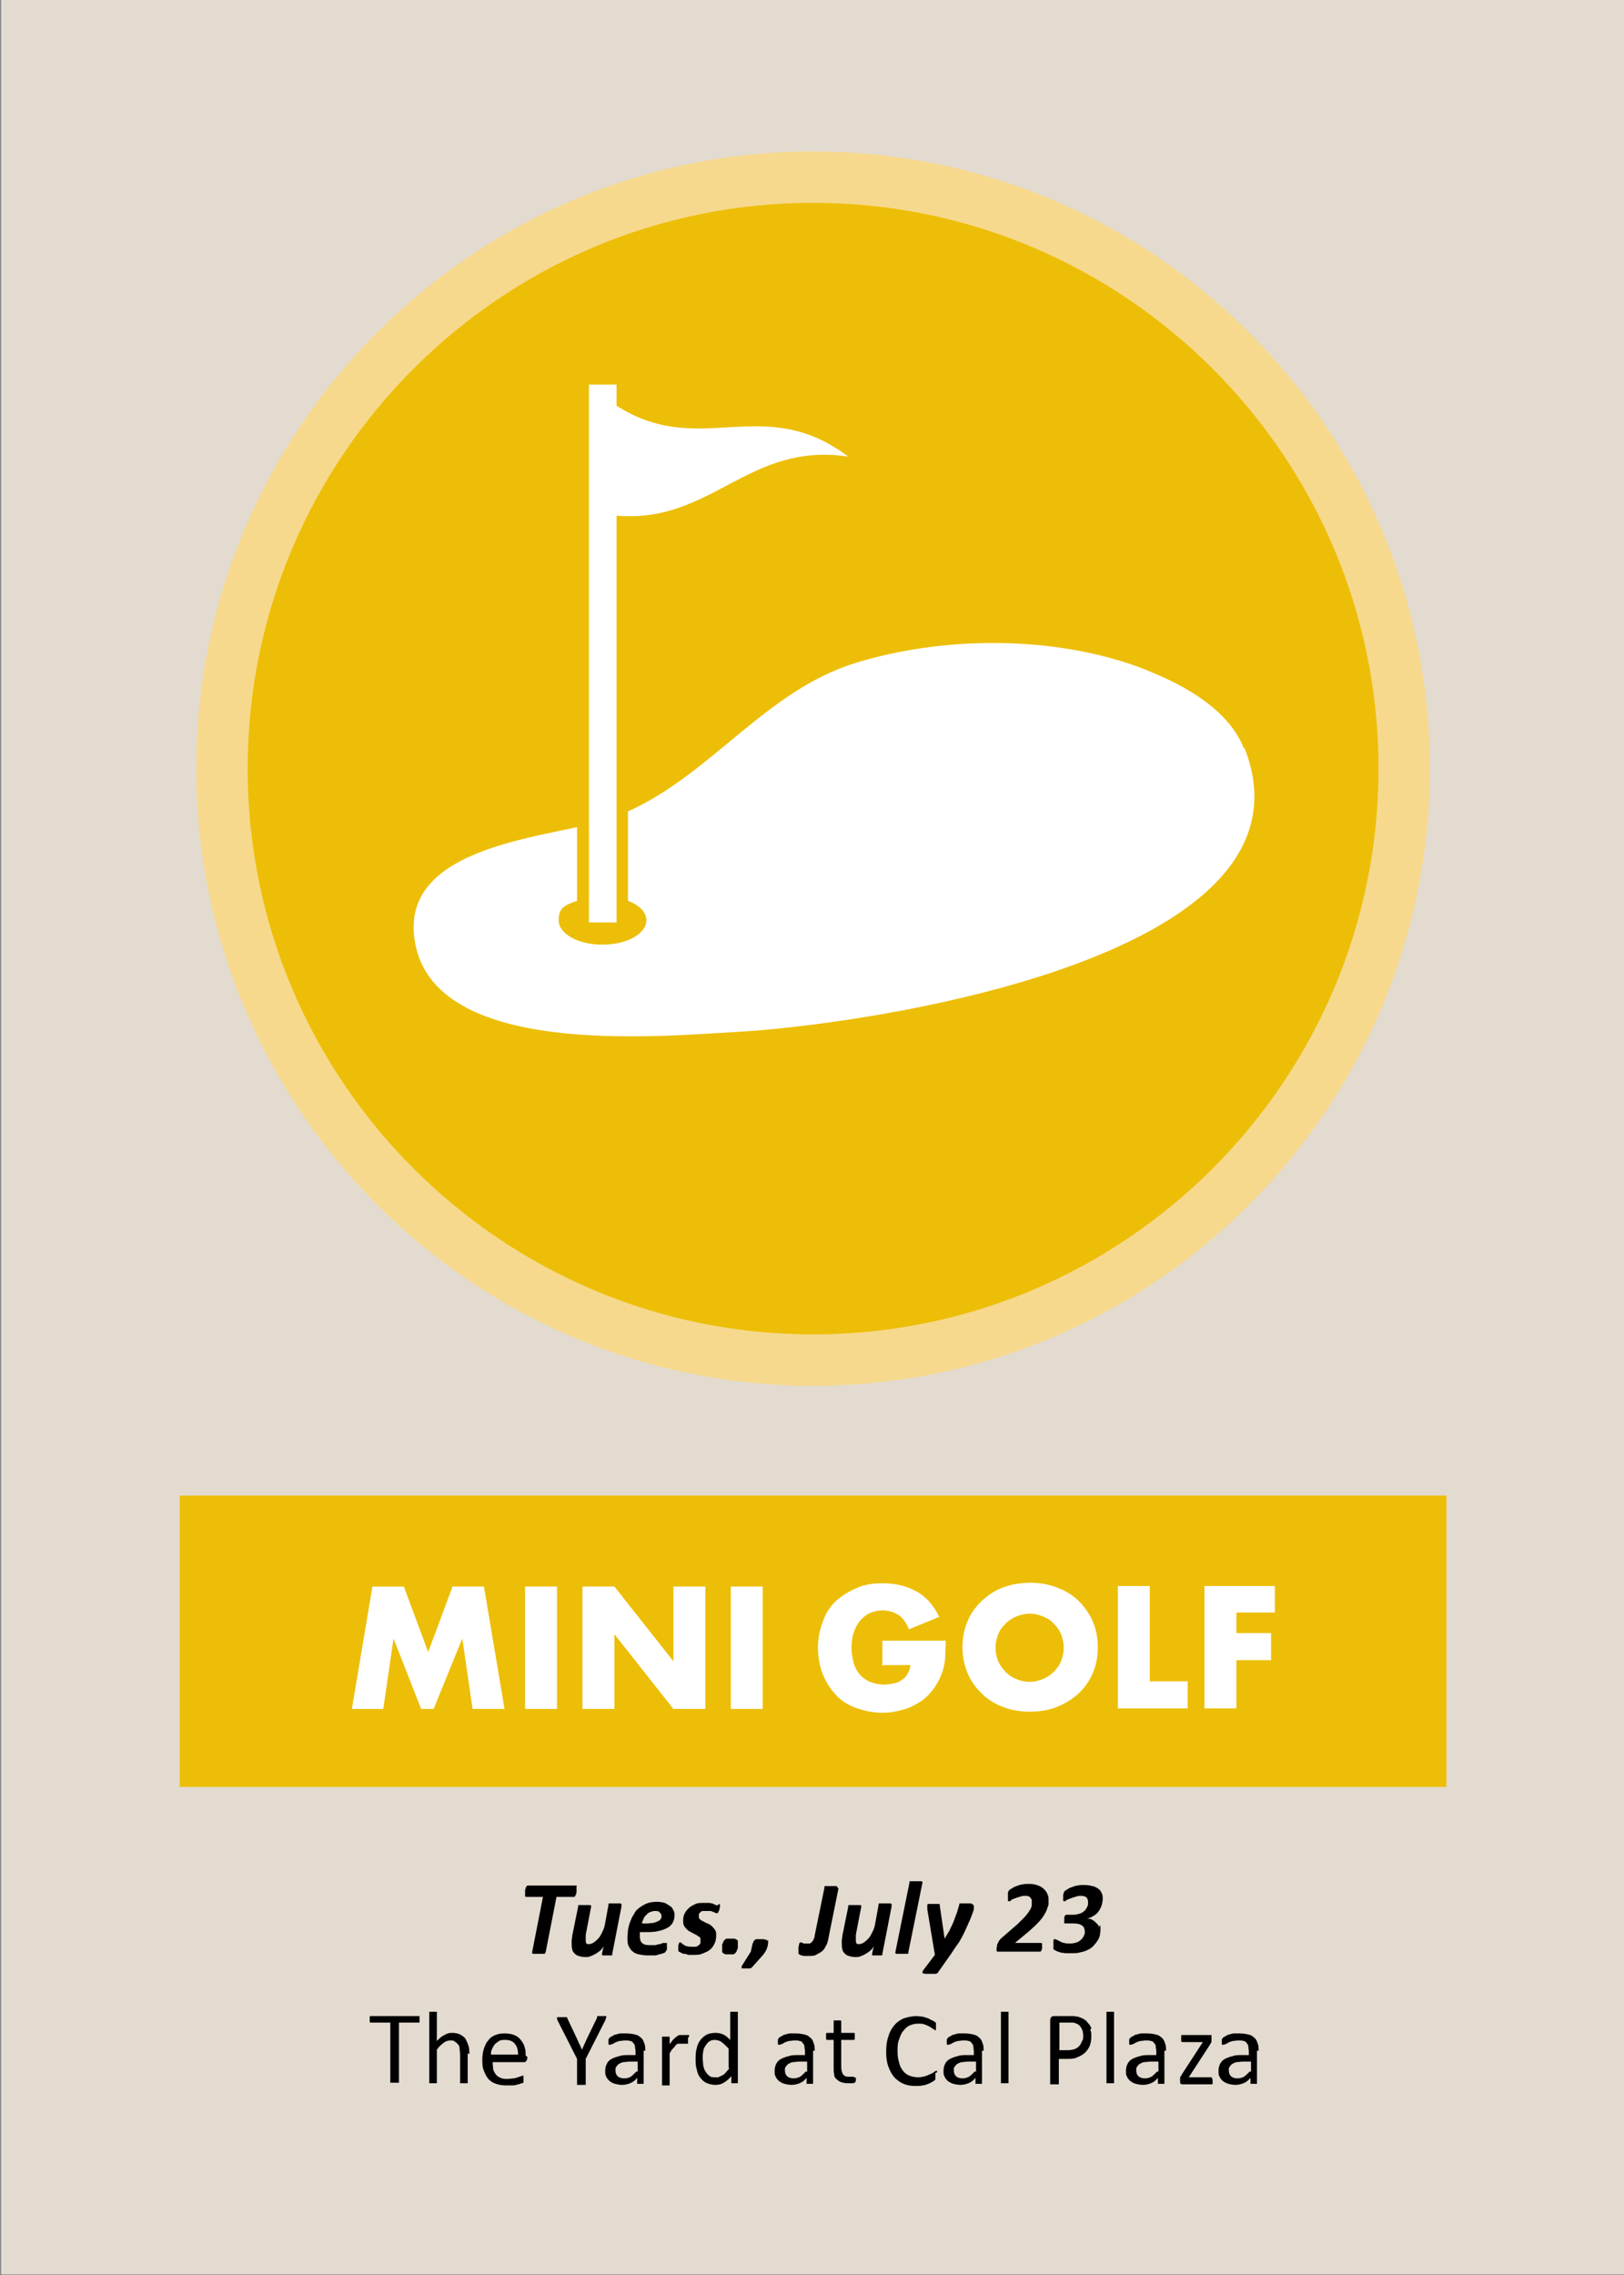
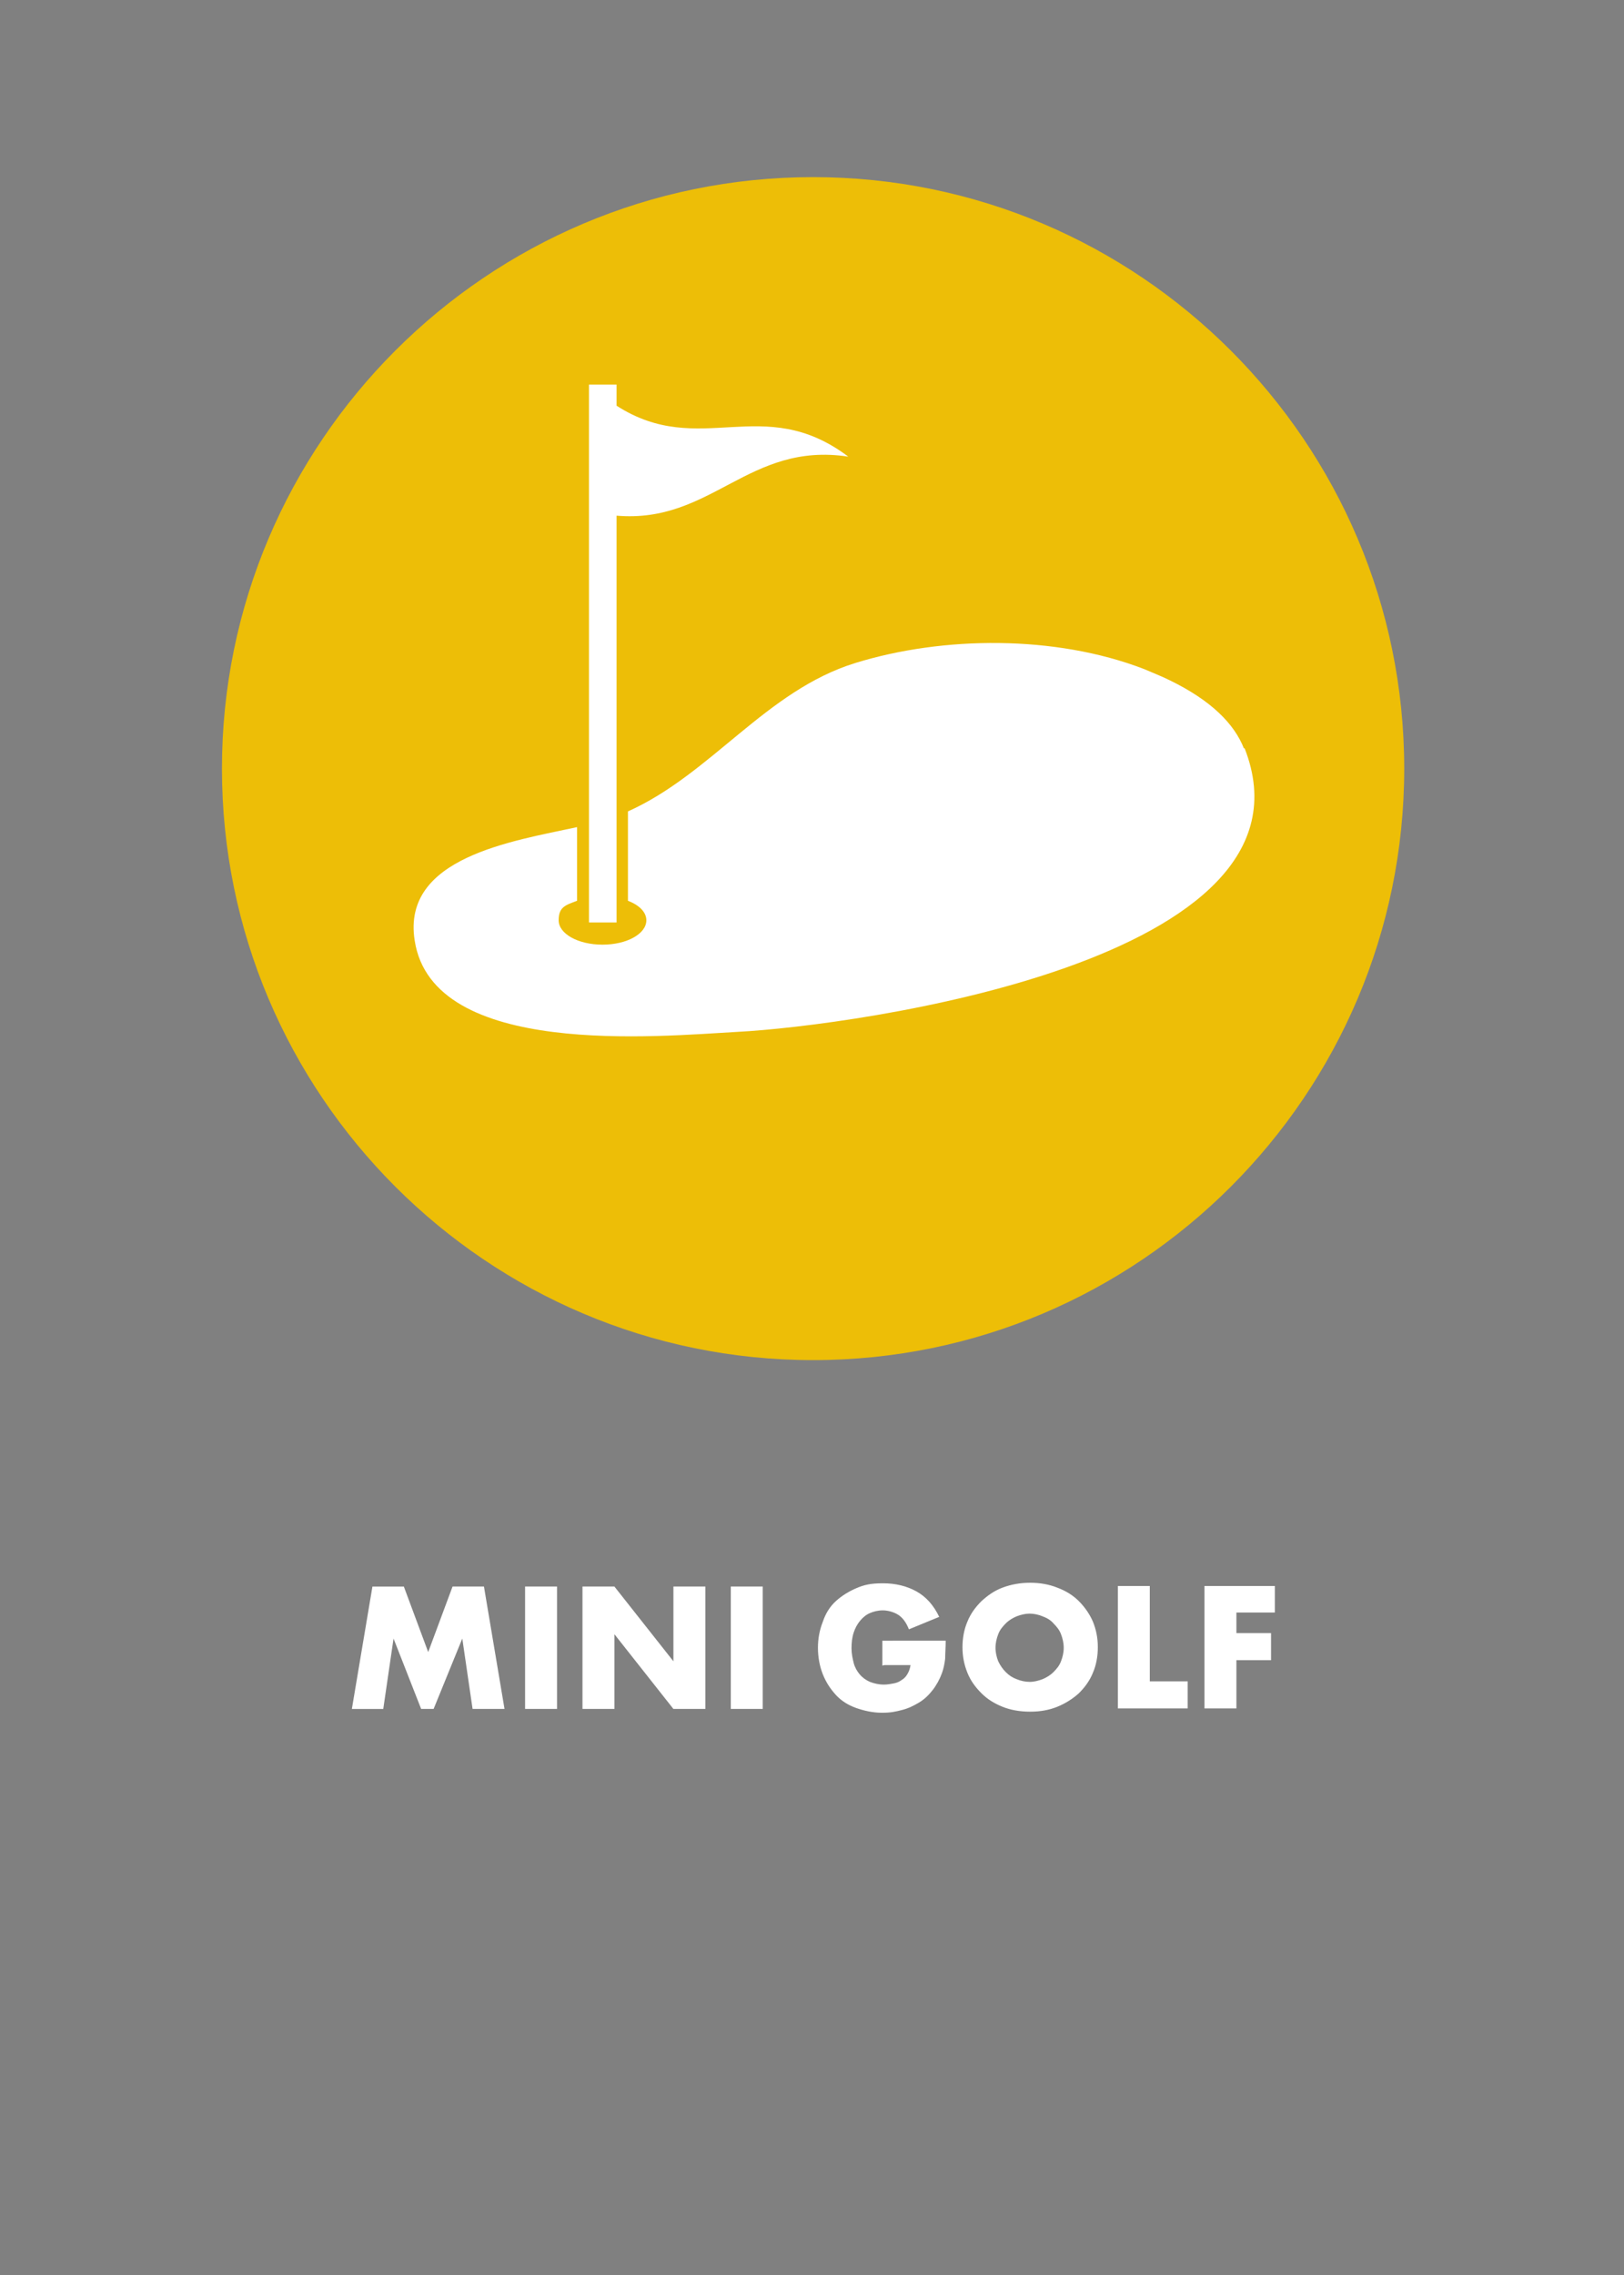
<svg xmlns="http://www.w3.org/2000/svg" id="Layer_1" data-name="Layer 1" version="1.1" viewBox="0 0 300 420">
  <rect x="0" y="0" width="300" height="420" fill="#808080" stroke="none" />
  <defs>
    <clipPath id="clippath">
      <path d="M.2-.1h300v420H.2z" class="cls-2" />
    </clipPath>
    <style>.cls-1{clip-path:url(#clippath)}.cls-2,.cls-3,.cls-4,.cls-5,.cls-6{stroke-width:0}.cls-2,.cls-7{fill:none}.cls-3{fill:#000}.cls-7{stroke:#f6d98d;stroke-width:9.5px}.cls-4{fill:#e3dbd0}.cls-5{fill:#edbe07}.cls-6{fill:#fff}</style>
  </defs>
-   <path d="M.2-.1h300v420H.2z" class="cls-4" />
-   <path d="M33.2 276.1h234v53.8h-234z" class="cls-5" />
  <g class="cls-1">
    <path d="M235.5 292.8h-13v22.6h5.9v-8.9h6.4v-5h-6.4v-3.8h7.1v-5Zm-29 0v22.6h12.9v-5h-7v-17.6h-5.9Zm-27.8 16c.6 1.5 1.5 2.7 2.6 3.8 1.1 1.1 2.4 1.9 3.9 2.5s3.2.9 5.1.9 3.5-.3 5-.9c1.5-.6 2.9-1.5 4-2.5 1.1-1.1 2-2.3 2.6-3.8.6-1.4.9-3 .9-4.7s-.3-3.2-.9-4.7c-.6-1.4-1.5-2.7-2.6-3.8s-2.4-1.9-4-2.5c-1.5-.6-3.2-.9-5-.9s-3.5.3-5.1.9-2.8 1.5-3.9 2.5c-1.1 1.1-2 2.3-2.6 3.8-.6 1.4-.9 3-.9 4.7s.3 3.2.9 4.7m5.7-7.1c.3-.8.8-1.4 1.4-2 .6-.6 1.3-1 2-1.3.8-.3 1.6-.5 2.4-.5s1.7.2 2.4.5c.8.3 1.5.7 2 1.3.6.6 1.1 1.2 1.4 2 .3.8.5 1.6.5 2.5s-.2 1.7-.5 2.5-.8 1.4-1.4 2c-.6.6-1.3 1-2 1.3-.8.3-1.6.5-2.4.5s-1.7-.2-2.4-.5c-.8-.3-1.4-.7-2-1.3-.6-.6-1-1.2-1.4-2-.3-.8-.5-1.6-.5-2.5s.2-1.7.5-2.5m-21 5.7h4.8c-.1.7-.3 1.2-.6 1.7s-.6.8-1.1 1.1c-.4.3-.9.5-1.5.6-.5.1-1.1.2-1.7.2-1 0-1.8-.2-2.6-.5-.7-.3-1.4-.8-1.9-1.4-.5-.6-.9-1.3-1.1-2.1s-.4-1.7-.4-2.7.1-2 .4-2.9c.3-.9.7-1.6 1.2-2.2.5-.6 1.1-1.1 1.8-1.4s1.5-.5 2.4-.5 2 .3 2.8.8 1.5 1.4 2 2.7l5.6-2.3c-1-2.1-2.4-3.7-4.2-4.7-1.8-1-3.9-1.5-6.2-1.5s-3.5.3-4.9.9-2.7 1.4-3.8 2.4-1.9 2.3-2.4 3.8c-.6 1.5-.9 3.1-.9 4.8s.3 3.4.9 4.9c.6 1.5 1.4 2.7 2.4 3.8 1 1.1 2.3 1.9 3.7 2.4s3.1.9 4.8.9 2.5-.2 3.7-.5c1.2-.3 2.2-.8 3.2-1.4s1.8-1.4 2.5-2.3c.7-.9 1.3-2 1.7-3.1.3-.8.5-1.8.6-2.7 0-1 .1-2.1.1-3.3H163v4.6Zm-28.4 8.1h5.9v-22.6H135v22.6Zm-21.5 0v-13.8l10.9 13.8h5.9v-22.6h-5.9v13.8l-10.9-13.8h-5.9v22.6h5.9Zm-16.5 0h5.9v-22.6H97v22.6Zm-26.2 0 1.9-13 5.1 13h2.3l5.3-13 1.9 13h5.9l-3.8-22.6h-5.8L79.1 305l-4.5-12.1h-5.8L65 315.5h5.9Z" class="cls-6" />
-     <path d="M203 355.8c0-.3-.2-.5-.4-.7-.2-.2-.4-.4-.7-.6-.3-.2-.6-.3-1.1-.3.5-.1.9-.3 1.2-.5.4-.2.7-.5.9-.8.3-.3.4-.7.6-1.1.1-.4.2-.8.2-1.2s0-.8-.2-1.1c-.1-.3-.3-.6-.6-.8-.3-.2-.6-.4-1.1-.5-.4-.1-.9-.2-1.5-.2s-.8 0-1.2.1c-.4 0-.8.2-1.1.3-.3.1-.6.2-.8.4-.2.1-.4.2-.5.3 0 0-.1.2-.2.3 0 .2-.1.3-.1.5v1s0 .1.2.1.2 0 .4-.2c.2-.1.4-.2.7-.3.3-.1.5-.2.9-.3.3-.1.6-.2 1-.2.5 0 .9.1 1.1.3.2.2.3.5.3.9s0 .6-.2.9c-.1.3-.3.5-.5.7-.2.2-.5.4-.9.5-.3.1-.7.2-1.2.2h-1.3l-.2.2c-.1.1 0 .2-.1.3v1.1h1.5c.4 0 .8 0 1.1.1.3 0 .5.2.7.3.2.1.3.3.4.5 0 .2.1.4.1.6s0 .5-.2.8c-.1.3-.3.5-.5.7-.2.2-.5.4-.8.5-.3.1-.7.2-1.2.2s-.8 0-1.1-.1c-.3 0-.6-.2-.8-.3l-.6-.3c-.1 0-.2-.1-.3-.1h-.2s0 .1-.1.2v1.6s.1.2.2.2l.6.3c.2 0 .5.2.7.2.3 0 .5.1.8.1h.9c.7 0 1.3 0 1.9-.2.6-.1 1-.3 1.4-.5.4-.2.8-.5 1-.8.3-.3.5-.6.7-.9s.3-.6.4-1c0-.3.1-.6.1-1s0-.5-.1-.8m-10.7 3.4s-.1-.1-.2-.1h-4.8l1.8-1.5c.6-.5 1.2-1 1.6-1.4.5-.4.9-.9 1.2-1.2.3-.4.6-.7.8-1.1.2-.3.4-.7.5-1l.3-.9v-.9c0-.3 0-.6-.2-1-.1-.3-.3-.6-.6-.9-.3-.3-.6-.5-1.1-.7-.5-.2-1-.3-1.7-.3s-.8 0-1.2.1c-.4 0-.8.2-1.1.3-.3.1-.6.2-.8.4-.2.1-.4.2-.5.3l-.2.2s0 .2-.1.3v1.5s0 .1.2.1.2 0 .4-.2.4-.2.6-.3c.3-.1.5-.2.9-.3.3-.1.6-.2 1-.2s.5 0 .7.1c.2 0 .3.2.4.3 0 .1.2.2.2.4v.8c0 .2 0 .3-.1.5 0 .2-.2.4-.3.6-.1.2-.3.5-.5.7-.2.3-.4.5-.7.8l-1 1-3 2.6c-.2.2-.4.4-.5.6l-.3.6c0 .2 0 .4-.1.5V360.1s0 .1.1.2h8l.2-.2c0-.1 0-.2.1-.3v-1.2m-13.1-7.2h-2c-.1 0-.2 0-.2.1v.2c-.2.5-.3 1.1-.5 1.6s-.4 1.1-.6 1.6c-.2.5-.5 1-.7 1.5l-.9 1.5-.9-6.1v-.2s0-.1-.2-.1h-1.9c-.1 0-.2 0-.2.2v.8l1.4 8.4-2.2 2.9c0 .1-.1.2-.1.3 0 0 0 .1.1.2s.2 0 .4.1h1.9c.1 0 .2 0 .3-.1s.2-.1.2-.2l2.4-3.4c.5-.8 1-1.5 1.5-2.2.4-.7.8-1.4 1.1-2.1s.6-1.3.9-2 .5-1.3.7-1.9v-.6c0-.1 0-.2-.2-.3m-9.3-4v-.2l-.2-.1h-2c-.1 0-.2 0-.2.1v.2l-2.6 12.8v.2l.2.1h2s.2 0 .2-.1v-.2l2.6-12.8Zm-5.7 4.1v-.2l-.2-.1h-2c-.1 0-.2 0-.2.1v.2l-.7 3.8c-.1.5-.3.9-.5 1.3s-.4.8-.7 1.1c-.3.3-.5.5-.8.7-.3.2-.6.3-.8.3h-.4c-.1 0-.2-.1-.2-.2 0 0-.1-.2-.1-.3V357.2l1-5.2v-.2l-.2-.1h-2c-.1 0-.2 0-.2.1v.2l-1.1 5.4c0 .2 0 .5-.1.7v.7c0 .4 0 .7.1 1 0 .3.2.6.4.8.2.2.4.4.8.5.3.1.7.2 1.2.2s.7 0 1.1-.2c.3-.1.7-.3 1-.5.3-.2.6-.4.8-.6.2-.2.4-.5.5-.7l-.3 1.4v.2l.1.1h1.6s.2 0 .2-.1v-.2l1.7-8.7Zm-10-3.2v-.2s-.1 0-.2-.1h-2c-.1 0-.2 0-.2.1v.2l-1.8 8.8c0 .3-.1.5-.2.7 0 .2-.2.3-.3.5-.1.1-.2.2-.4.3h-1c-.1 0-.2 0-.3-.1 0 0-.2 0-.2-.1h-.2c-.1 0-.1 0-.2.1 0 0-.1.2-.1.3 0 .1 0 .3-.1.4v1.3s.2.1.3.2.4.1.7.2h.9c.6 0 1.1 0 1.5-.3.4-.2.8-.4 1.1-.7.3-.3.5-.7.7-1.1.2-.4.3-.9.4-1.5l1.8-8.9Zm-13 9.8s0-.2-.2-.2c0 0-.2 0-.4-.1h-1.2c-.2 0-.3 0-.4.1-.1 0-.2.2-.3.3 0 .1-.1.3-.2.5l-.3 1.4-1.7 2.7v.4h1.5c.2 0 .3-.1.5-.3l1.7-1.9c.4-.4.7-.9.9-1.3.2-.5.3-1 .3-1.4v-.3m-5.6.2c0-.1 0-.2-.2-.3l-.4-.2h-1.4c-.2 0-.3.1-.4.2-.1.1-.2.2-.3.4 0 .1-.1.3-.2.5v1.3c0 .1.1.2.2.3l.4.2h1.4c.2 0 .3-.1.4-.2.1-.1.2-.2.3-.4 0-.2.1-.3.2-.5v-1.3m-3.9-6.6s-.2-.1-.3-.2c-.2 0-.3-.1-.5-.2-.2 0-.4-.1-.7-.1h-.8c-.6 0-1.2 0-1.6.2s-.9.4-1.2.7c-.3.3-.6.6-.8 1-.2.4-.3.8-.3 1.3s0 .8.2 1.1c.2.3.4.5.6.7.2.2.5.3.8.5.3.1.5.3.8.4.2.1.4.3.6.4.2.1.2.3.2.6v.5c0 .1-.2.3-.3.4-.1.1-.3.2-.5.3h-.7c-.4 0-.7 0-1-.1-.3 0-.5-.2-.6-.3-.2 0-.3-.2-.4-.3s-.2-.1-.3-.1h-.1s0 .1-.1.2c0 0 0 .2-.1.3v1s0 .1.1.2l.4.2c.2.1.3.2.6.2.2 0 .5.1.8.2h.9c.7 0 1.2 0 1.8-.3.5-.2 1-.4 1.3-.7.4-.3.6-.7.8-1.1.2-.4.3-.9.3-1.4s0-.8-.2-1.1c-.2-.3-.4-.5-.6-.7-.2-.2-.5-.4-.8-.5-.3-.1-.6-.3-.8-.4-.2-.1-.5-.2-.6-.4-.2-.1-.2-.3-.2-.5v-.4c0-.1.2-.3.3-.4.1-.1.3-.2.4-.2h1.4c.2 0 .4.1.6.2.2 0 .3.1.4.2h.3c.1 0 .1 0 .2-.2 0-.1.1-.2.2-.4 0-.2 0-.3.1-.5v-.3c0-.2 0-.3-.1-.3m-10.9 2.8c0 .2-.3.3-.5.4-.2.1-.5.2-.8.3-.4 0-.8.1-1.3.1h-.8c0-.3.2-.6.3-.9.1-.3.3-.5.5-.7.2-.2.4-.4.7-.5.3-.1.5-.2.9-.2s.7 0 .9.3c.2.2.3.4.3.6s0 .4-.1.5m2.3-1.5c-.1-.3-.3-.6-.6-.8-.3-.2-.6-.4-1-.6-.4-.1-.9-.2-1.5-.2s-1.3.1-1.8.3c-.5.2-1 .5-1.4.8-.4.3-.8.7-1 1.2-.3.4-.5.9-.7 1.4-.2.5-.3 1-.4 1.5 0 .5-.1 1-.1 1.4s0 1.1.2 1.5c.2.4.4.8.7 1 .3.3.7.5 1.2.6.5.1 1 .2 1.6.2h1.1c.4 0 .7 0 1-.2.3 0 .5-.1.8-.2.2 0 .4-.2.4-.2s.1-.2.2-.3.1-.3.1-.4v-1H122.6c-.2 0-.4.1-.6.2-.3 0-.6.1-.9.2h-1.2c-.5 0-1-.1-1.3-.4-.3-.3-.4-.7-.4-1.2v-.8h.9c.9 0 1.8 0 2.5-.2.7-.1 1.3-.4 1.7-.6s.8-.6 1-1c.2-.4.3-.8.3-1.3s0-.6-.2-.9m-9.6-1v-.2l-.2-.1h-2c-.1 0-.2 0-.2.1v.2l-.7 3.8c-.1.5-.3.9-.5 1.3s-.4.8-.7 1.1c-.3.3-.5.5-.8.7-.3.2-.6.3-.8.3h-.4c-.1 0-.2-.1-.2-.2 0 0-.1-.2-.1-.3V357.2l1-5.2v-.2l-.2-.1h-2c-.1 0-.2 0-.2.1v.2l-1.1 5.4c0 .2 0 .5-.1.7v.7c0 .4 0 .7.1 1 0 .3.2.6.4.8.2.2.4.4.8.5.3.1.7.2 1.2.2s.7 0 1.1-.2c.3-.1.7-.3 1-.5.3-.2.6-.4.8-.6.2-.2.4-.5.5-.7l-.3 1.4v.2l.1.1h1.6s.2 0 .2-.1v-.2l1.7-8.7Zm-8.2-3.5s-.1-.1-.2-.1h-8.9s-.2 0-.2.1c0 0-.1.2-.2.3 0 .1 0 .2-.1.4v1.2s.1.1.2.1h3.1l-2 10.2v.2l.2.1h2c.1 0 .2 0 .2-.1 0 0 0-.1.1-.2l2-10.2h3.2s.2 0 .2-.1c0 0 .1-.2.2-.3 0-.1 0-.2.1-.4v-1.2M230.9 382.4c-.4.4-.8.8-1.1 1-.4.2-.8.3-1.2.3s-.9-.1-1.2-.4c-.3-.3-.4-.6-.4-1.1s0-.5.2-.7c.1-.2.3-.4.5-.5.2-.1.5-.3.8-.3.3 0 .7-.1 1.2-.1h1.4v1.9Zm1.6-3.8c0-.5 0-1-.2-1.4-.1-.4-.3-.8-.6-1-.3-.3-.6-.5-1.1-.6-.4-.1-1-.2-1.6-.2h-1c-.3 0-.6.1-.9.2-.3 0-.5.2-.7.3-.2.1-.4.2-.5.3 0 0-.1.2-.2.3V377.4l.1.1h.1s.2 0 .4-.1c.2 0 .4-.2.6-.3.2-.1.5-.2.8-.3.3 0 .7-.1 1.1-.1s.7 0 .9.1c.3 0 .5.2.6.4.2.2.3.4.3.6 0 .3.1.6.1.9v.7h-1.2c-.7 0-1.3 0-1.8.2-.5.1-1 .3-1.4.5-.4.2-.7.5-.9.9-.2.4-.3.8-.3 1.3s0 .8.2 1.1c.1.3.4.6.6.8.3.2.6.4 1 .5.4.1.8.2 1.3.2s1-.1 1.5-.3c.5-.2.9-.5 1.3-1v1.1h1.2V378.6Zm-8.6 5.2v-.2l-.1-.1H219.6l3.9-6c0-.1.1-.2.2-.3 0 0 0-.2.1-.2v-1.3h-5.5l-.1.1v1c0 .1.1.2.2.2h3.8l-3.9 6c0 .1-.1.2-.2.3 0 0 0 .2-.1.2v.7c0 .2 0 .4.1.5 0 0 .2.1.3.1h5.5l.1-.1c.1-.1 0-.1 0-.2v-.6m-10.2-1.5c-.4.4-.8.8-1.1 1-.4.2-.8.3-1.2.3s-.9-.1-1.2-.4c-.3-.3-.4-.6-.4-1.1s0-.5.2-.7c.1-.2.3-.4.5-.5.2-.1.5-.3.8-.3.3 0 .7-.1 1.2-.1h1.4v1.9Zm1.6-3.8c0-.5 0-1-.2-1.4-.1-.4-.3-.8-.6-1-.3-.3-.6-.5-1.1-.6-.4-.1-1-.2-1.6-.2h-1c-.3 0-.6.1-.9.2-.3 0-.5.2-.7.3-.2.1-.4.2-.5.3 0 0-.1.2-.2.3V377.4l.1.1h.1s.2 0 .4-.1c.2 0 .4-.2.6-.3.2-.1.5-.2.8-.3.3 0 .7-.1 1.1-.1s.7 0 .9.1c.3 0 .5.2.6.4.2.2.3.4.3.6 0 .3.1.6.1.9v.7h-1.2c-.7 0-1.3 0-1.8.2-.5.1-1 .3-1.4.5-.4.2-.7.5-.9.9-.2.4-.3.8-.3 1.3s0 .8.2 1.1c.1.3.4.6.6.8.3.2.6.4 1 .5.4.1.8.2 1.3.2s1-.1 1.5-.3c.5-.2.9-.5 1.3-1v1.1h1.2V378.6Zm-9.6-7.1v-.1H204.4v13.2H205.8v-13.1Zm-6 5.5c-.1.3-.3.6-.5.8s-.5.4-.8.5c-.3.1-.8.2-1.3.2h-1.5v-5.1h2.5c.3 0 .6.2.9.3.3.2.5.4.7.8.2.3.3.8.3 1.3s0 .7-.2 1m1.7-2.3c-.1-.4-.3-.7-.6-1-.2-.3-.5-.6-.9-.8-.4-.2-.7-.3-1-.4-.3 0-.6-.1-.9-.1h-3.5c-.2 0-.3 0-.5.2-.1.1-.2.3-.2.6V384.8H195.6V380.1h1.4c.8 0 1.5 0 2-.3.6-.2 1-.5 1.4-.8.4-.4.7-.8.9-1.3.2-.5.3-1.1.3-1.7s0-.9-.2-1.3m-15.1-3.2v-.1H184.9v13.2c0 .1 0 0 .1 0h1.3v-13.1Zm-6.2 10.9c-.4.4-.8.8-1.1 1-.4.2-.8.3-1.2.3s-.9-.1-1.2-.4c-.3-.3-.4-.6-.4-1.1s0-.5.2-.7c.1-.2.3-.4.5-.5.2-.1.5-.3.8-.3.3 0 .7-.1 1.2-.1h1.4v1.9Zm1.6-3.8c0-.5 0-1-.2-1.4-.1-.4-.3-.8-.6-1-.3-.3-.6-.5-1.1-.6-.4-.1-1-.2-1.6-.2h-1c-.3 0-.6.1-.9.2-.3 0-.5.2-.7.3-.2.1-.4.2-.5.3 0 0-.1.2-.2.3V377.4l.1.1h.1s.2 0 .4-.1c.2 0 .4-.2.6-.3.2-.1.5-.2.8-.3.3 0 .7-.1 1.1-.1s.7 0 .9.1c.3 0 .5.2.6.4.2.2.3.4.3.6 0 .3.1.6.1.9v.7h-1.2c-.7 0-1.3 0-1.8.2-.5.1-1 .3-1.4.5-.4.2-.7.5-.9.9-.2.4-.3.8-.3 1.3s0 .8.2 1.1c.1.3.4.6.6.8.3.2.6.4 1 .5.4.1.8.2 1.3.2s1-.1 1.5-.3c.5-.2.9-.5 1.3-1v1.1h1.2V378.6Zm-8.6 4V382.3h-.1s-.2 0-.4.2c-.2.1-.4.3-.7.4s-.6.3-1 .4c-.4.1-.8.2-1.3.2s-1.1-.1-1.6-.3c-.5-.2-.9-.5-1.2-.9-.3-.4-.6-.9-.7-1.5-.2-.6-.3-1.3-.3-2.1s0-1.5.3-2.2c.2-.6.4-1.2.8-1.6.3-.4.7-.8 1.2-1 .5-.2 1-.3 1.5-.3s1 0 1.3.2c.4.1.7.3.9.4.3.2.5.3.6.4.2.1.3.2.4.2h.1v-1.3s0-.1-.2-.2c0 0-.2-.2-.5-.3s-.5-.3-.8-.4-.6-.2-1-.3c-.3 0-.7-.1-1.1-.1-.8 0-1.6.2-2.3.4-.7.3-1.3.7-1.8 1.3-.5.6-.9 1.3-1.1 2.1-.3.8-.4 1.8-.4 2.8s.1 1.9.4 2.7c.3.8.6 1.4 1.1 2 .5.5 1 .9 1.7 1.2.7.3 1.4.4 2.2.4s.9 0 1.3-.1c.4 0 .8-.2 1.1-.3.3-.1.6-.3.8-.4.2-.1.3-.2.4-.3s.1-.1.1-.2v-1.1m-15 .9v-.2h-1.1c-.5 0-.8-.2-1-.5-.2-.3-.3-.8-.3-1.4v-4.9h2.3s.2 0 .2-.2v-1l-.1-.1h-2.4v-2.2l-.1-.1h-1.2s-.1 0-.1.1v2.2h-1.3l-.1.1v1c0 .1.1.2.2.2h1.2v5.1c0 .5 0 .9.1 1.3 0 .4.2.7.5.9.2.2.5.4.8.5.3.1.7.2 1.2.2h.8c.1 0 .3 0 .4-.1.1 0 .2 0 .2-.1s0-.1.1-.2v-.7m-9.2-1.1c-.4.4-.8.8-1.1 1-.4.2-.8.3-1.2.3s-.9-.1-1.2-.4c-.3-.3-.4-.6-.4-1.1s0-.5.2-.7c.1-.2.3-.4.5-.5.2-.1.5-.3.8-.3.3 0 .7-.1 1.2-.1h1.4v1.9Zm1.6-3.8c0-.5 0-1-.2-1.4-.1-.4-.3-.8-.6-1-.3-.3-.6-.5-1.1-.6-.4-.1-1-.2-1.6-.2h-1c-.3 0-.6.1-.9.2-.3 0-.5.2-.7.3-.2.1-.4.2-.5.3 0 0-.1.2-.2.3V377.4l.1.1h.1s.2 0 .4-.1c.2 0 .4-.2.6-.3.2-.1.5-.2.8-.3.3 0 .7-.1 1.1-.1s.7 0 .9.1c.3 0 .5.2.6.4.2.2.3.4.3.6 0 .3.1.6.1.9v.7h-1.2c-.7 0-1.3 0-1.8.2-.5.1-1 .3-1.4.5-.4.2-.7.5-.9.9-.2.4-.3.8-.3 1.3s0 .8.2 1.1c.1.3.4.6.6.8.3.2.6.4 1 .5.4.1.8.2 1.3.2s1-.1 1.5-.3c.5-.2.9-.5 1.3-1v1.1h1.2V378.6Zm-15.8 3.3c-.3.3-.5.6-.7.8-.2.2-.4.4-.7.5l-.6.3h-.6c-.4 0-.8 0-1.1-.3-.3-.2-.5-.5-.7-.8-.2-.3-.3-.7-.4-1.1 0-.4-.1-.9-.1-1.3s0-.8.1-1.2c0-.4.2-.8.4-1.1.2-.3.4-.6.7-.8.3-.2.6-.3 1-.3s.9.1 1.3.4.8.7 1.3 1.2v3.5Zm1.6-10.4v-.1H134.9V376.6c-.4-.4-.8-.8-1.3-1-.4-.2-.9-.3-1.4-.3s-1.2.1-1.6.3-.9.6-1.2 1c-.3.4-.6.9-.7 1.6-.2.6-.2 1.3-.2 2s0 1.2.2 1.8c.1.6.3 1.1.6 1.5.3.4.7.8 1.1 1 .5.2 1 .4 1.7.4s1.1-.1 1.6-.4c.5-.3 1-.7 1.4-1.2v1.3H136.3v-13.1Zm-9 4.5V375.7H125.6c-.2 0-.4.1-.6.3-.2.1-.4.3-.6.5-.2.2-.4.5-.7.9V376H122.3v9H123.7c.1 0 0 0 0-.1v-5.8c.2-.4.4-.7.6-.9.2-.2.4-.4.5-.6.2-.2.3-.3.5-.3h1.8c.1 0 0 0 0-.1v-1m-9.5 6.2c-.4.4-.8.8-1.1 1s-.8.3-1.2.3-.9-.1-1.2-.4c-.3-.3-.4-.6-.4-1.1s0-.5.2-.7c.1-.2.3-.4.5-.5.2-.1.5-.3.8-.3.3 0 .7-.1 1.2-.1h1.4v1.9Zm1.6-3.8c0-.5 0-1-.2-1.4-.1-.4-.3-.8-.6-1-.3-.3-.6-.5-1.1-.6-.4-.1-1-.2-1.6-.2h-1c-.3 0-.6.1-.9.2-.3 0-.5.2-.7.3-.2.1-.4.2-.5.3 0 0-.1.2-.2.3V377.4l.1.1h.1s.2 0 .4-.1c.2 0 .4-.2.6-.3.2-.1.5-.2.8-.3.3 0 .7-.1 1.1-.1s.7 0 .9.1c.3 0 .5.2.6.4.2.2.3.4.3.6 0 .3.1.6.1.9v.7h-1.2c-.7 0-1.3 0-1.8.2-.5.1-1 .3-1.4.5-.4.2-.7.5-.9.9-.2.4-.3.8-.3 1.3s0 .8.2 1.1c.1.3.4.6.6.8.3.2.6.4 1 .5.4.1.8.2 1.3.2s1-.1 1.5-.3c.5-.2.9-.5 1.3-1v1.1h1.2V378.6Zm-7.3-5.9c0-.1.1-.3.1-.3v-.2H110.4s-.1 0-.1.1v.2l-1.8 3.7c-.2.4-.3.7-.5 1.1-.2.4-.3.7-.5 1.1-.2-.4-.3-.8-.5-1.1-.2-.4-.3-.7-.5-1.1l-1.7-3.6s0-.1-.1-.2h-1.8v.2s0 .2.1.4l3.6 7.1v4.8H108.2v-4.8l3.6-7.1Zm-21.2 6.6c0-.4 0-.7.2-1 .1-.3.3-.6.5-.9.2-.2.5-.4.8-.6.3-.2.7-.2 1.1-.2.8 0 1.4.2 1.8.7.4.5.6 1.1.6 2h-4.8Zm6.4.2c0-.6 0-1.1-.2-1.6-.1-.5-.4-.9-.7-1.3-.3-.4-.7-.7-1.2-.9-.5-.2-1.1-.3-1.8-.3s-1.2.1-1.7.3c-.5.2-1 .5-1.3 1-.4.4-.6.9-.8 1.5-.2.6-.3 1.3-.3 2s0 1.5.3 2.1c.2.6.5 1.1.8 1.5.4.4.8.7 1.4.9s1.2.3 1.9.3h1.2c.4 0 .7-.1 1-.2.3 0 .5-.2.7-.2.2 0 .3-.1.3-.2V383.2h-.1s-.2 0-.3.1c-.2 0-.3.1-.6.2-.2 0-.5.2-.8.2-.3 0-.7.1-1.1.1s-1 0-1.3-.2c-.4-.1-.7-.4-.9-.6-.2-.3-.4-.6-.5-1 0-.4-.1-.8-.1-1.3h5.8c.2 0 .3 0 .4-.2.1-.1.2-.3.2-.5v-.3Zm-10.4-.3c0-.6 0-1.2-.2-1.6-.1-.4-.3-.8-.5-1.2-.2-.3-.6-.6-1-.8-.4-.2-.9-.3-1.5-.3s-.9.1-1.4.4c-.5.2-.9.6-1.4 1.1V371.4H79.3v13.2H80.7V378.4c.4-.6.9-1 1.3-1.3.4-.3.8-.4 1.2-.4s.6 0 .8.2c.2.1.4.3.6.5.2.2.3.5.3.8 0 .3.1.7.1 1.2V384.6c0 .1 0 0 .1 0h1.3c.1 0 0 0 0-.1v-5.4Zm-9.2-6.7v-.2s0-.1-.1-.1h-9l-.1.1v1l.1.1h3.7v11.1H73.7v-11.1h3.7c.1 0 0 0 .1-.1v-.8" class="cls-3" />
    <path d="M150.2 251.1c60.2 0 109.2-49 109.2-109.2s-49-109.2-109.2-109.2S41 81.7 41 141.9s49 109.2 109.2 109.2" class="cls-5" />
-     <path d="M150.2 251.1c60.2 0 109.2-49 109.2-109.2s-49-109.2-109.2-109.2S41 81.7 41 141.9s49 109.2 109.2 109.2Z" class="cls-7" />
    <path d="M229.8 138.2c-1.8-4.6-6.1-8.9-13.7-12.6-1.6-.8-3.2-1.4-4.8-2.1-16.4-6.3-37.1-6.1-53.3-1.1-16.5 5.1-26.6 20.5-42 27.4v16.5c2.1.8 3.4 2.1 3.4 3.6 0 2.5-3.6 4.5-8.1 4.5s-8.1-2-8.1-4.5 1.3-2.8 3.4-3.6v-13.6c-12 2.6-32.4 5.6-30 20.9 3.3 21.8 45.1 17.7 59.6 16.9 21.3-1.1 109.2-13 93.7-52.4m-116 12V95.2c17.6 1.5 24.3-13.7 42.8-10.9-15.8-11.9-27.4.5-42.8-9.4V71h-5.1v99.3h5.1v-20.2Z" class="cls-6" />
  </g>
</svg>